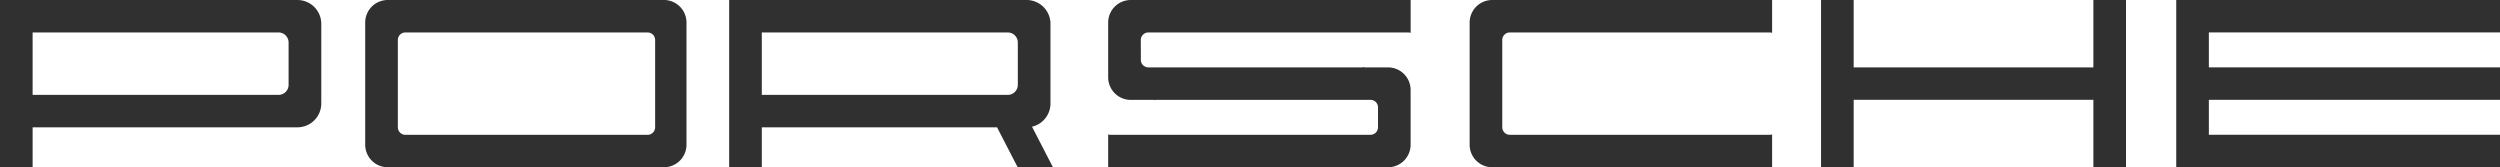
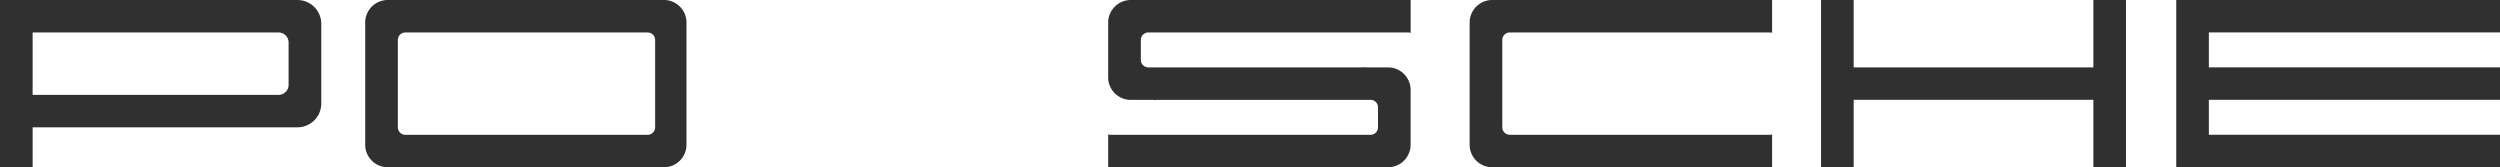
<svg xmlns="http://www.w3.org/2000/svg" id="layer1" width="288.989" height="19.333" viewBox="0 0 288.989 19.333">
  <path id="O" d="M36.831 25.143h31.91a2.609 2.609.0 002.615-2.6V8.408a2.61 2.61.0 00-2.615-2.6H36.831a2.61 2.61.0 00-2.615 2.6V22.546a2.61 2.61.0 002.615 2.6zM38.86 9.562h28a.871.871.0 01.871.866v10.1a.871.871.0 01-.871.866h-28a.871.871.0 01-.871-.866v-10.1a.87.87.0 01.871-.866z" transform="translate(8 -5.81)" fill="#303030" fill-rule="evenodd" />
  <path id="P" d="M5 25.143H8.771V20.528H39.382a2.758 2.758.0 002.757-2.741V8.552a2.758 2.758.0 00-2.757-2.741H5V25.143zm3.771-8.368V9.562H37.2a1.161 1.161.0 011.16 1.155v4.906a1.161 1.161.0 01-1.16 1.155H8.771z" transform="translate(-5 -5.81)" fill="#303030" fill-rule="evenodd" />
-   <path id="R" d="M63.333 25.143h3.773V20.528H94.3l2.383 4.615h4.078l-2.42-4.686a2.755 2.755.0 002.134-2.672V8.551A2.757 2.757.0 0097.715 5.81H63.333V25.143zm3.773-8.368V9.563H95.538A1.161 1.161.0 0196.7 10.717v4.906a1.161 1.161.0 01-1.162 1.155H67.106z" transform="translate(20.955 -5.81)" fill="#303030" fill-rule="evenodd" />
  <path id="H" d="M150.683 112.2h3.773v-7.791h27.708V112.2h3.773V92.871h-3.773v7.793H154.456V92.871h-3.773z" transform="translate(59.821 -92.871)" fill="#303030" fill-rule="evenodd" />
  <path id="C" d="M125.185 25.143h32.349v-3.8a.882.882.0 01-.29.049h-30.03a.873.873.0 01-.871-.866v-10.1a.872.872.0 01.871-.866h30.03a.883.883.0 01.29.051V5.81H125.185a2.609 2.609.0 00-2.614 2.6V22.545a2.609 2.609.0 002.614 2.6z" transform="translate(47.313 -5.81)" fill="#303030" fill-rule="evenodd" />
  <path id="E" d="M179.1 112.2h37.428v-3.751H182.87v-4.04h33.656v-3.75H182.87v-4.04h33.656V92.871H179.1z" transform="translate(72.464 -92.871)" fill="#303030" fill-rule="evenodd" />
  <path id="S" d="M97.428 11.294v-.867a.871.871.0 01.87-.866H128.33a.868.868.0 01.289.051V5.81H96.269a2.61 2.61.0 00-2.615 2.6v6.348a2.61 2.61.0 002.615 2.6h2.754V17.4a.912.912.0 01.289-.049h24.662a.871.871.0 01.871.867v2.309a.871.871.0 01-.871.866H93.944a.882.882.0 01-.29-.049v3.8H126a2.61 2.61.0 002.615-2.6V16.2A2.61 2.61.0 00126 13.6h-2.751v-.049a.89.89.0 01-.292.049H98.3a.871.871.0 01-.87-.867V11.294z" transform="translate(34.446 -5.81)" fill="#303030" fill-rule="evenodd" />
</svg>